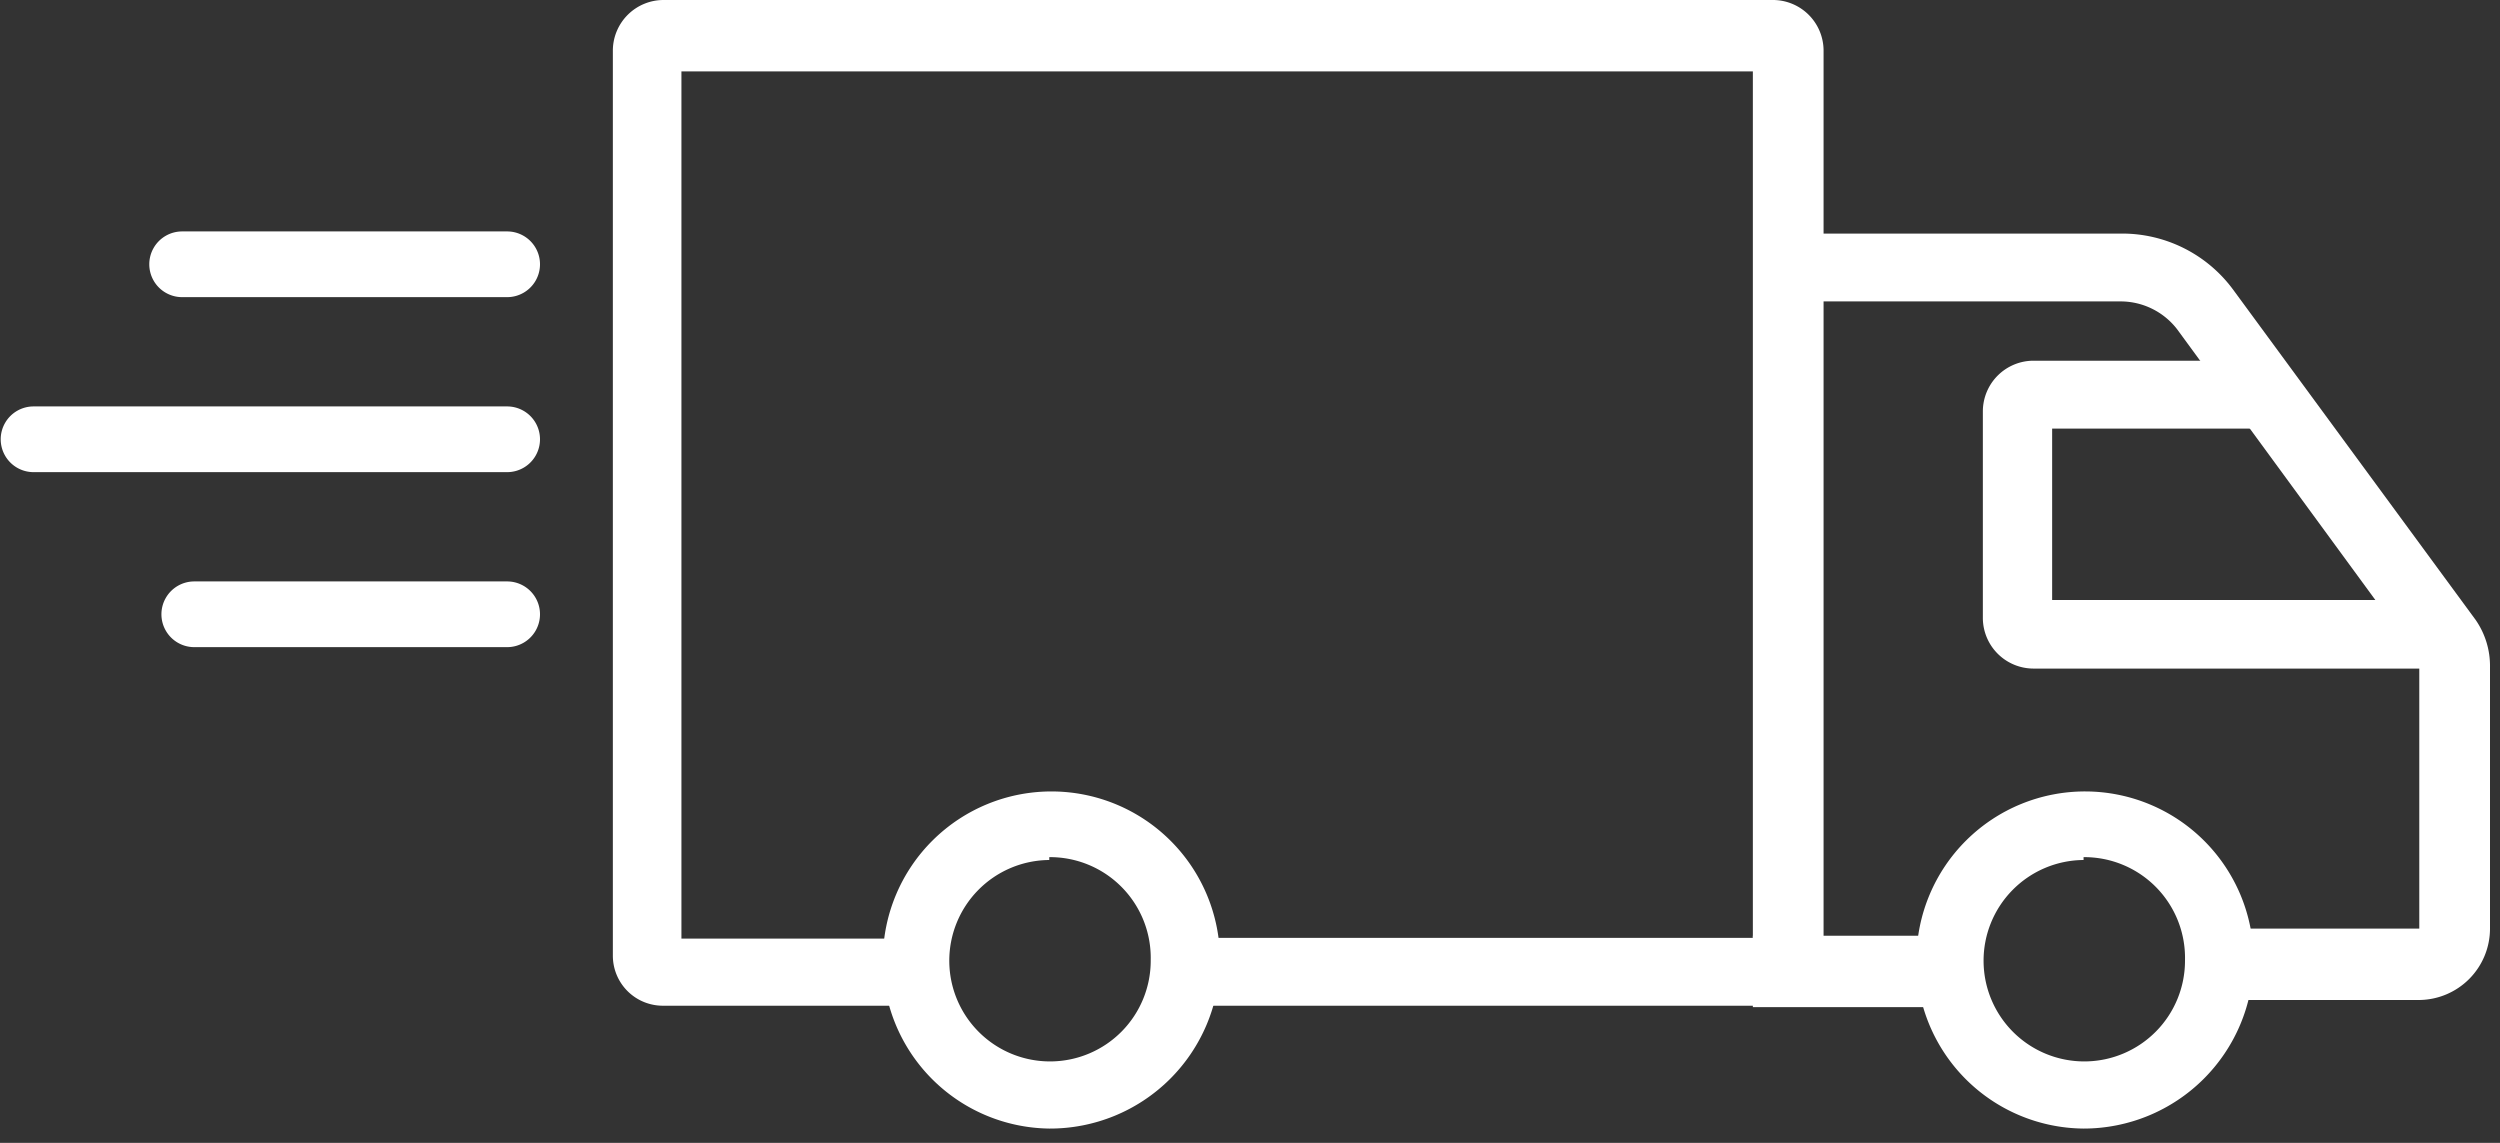
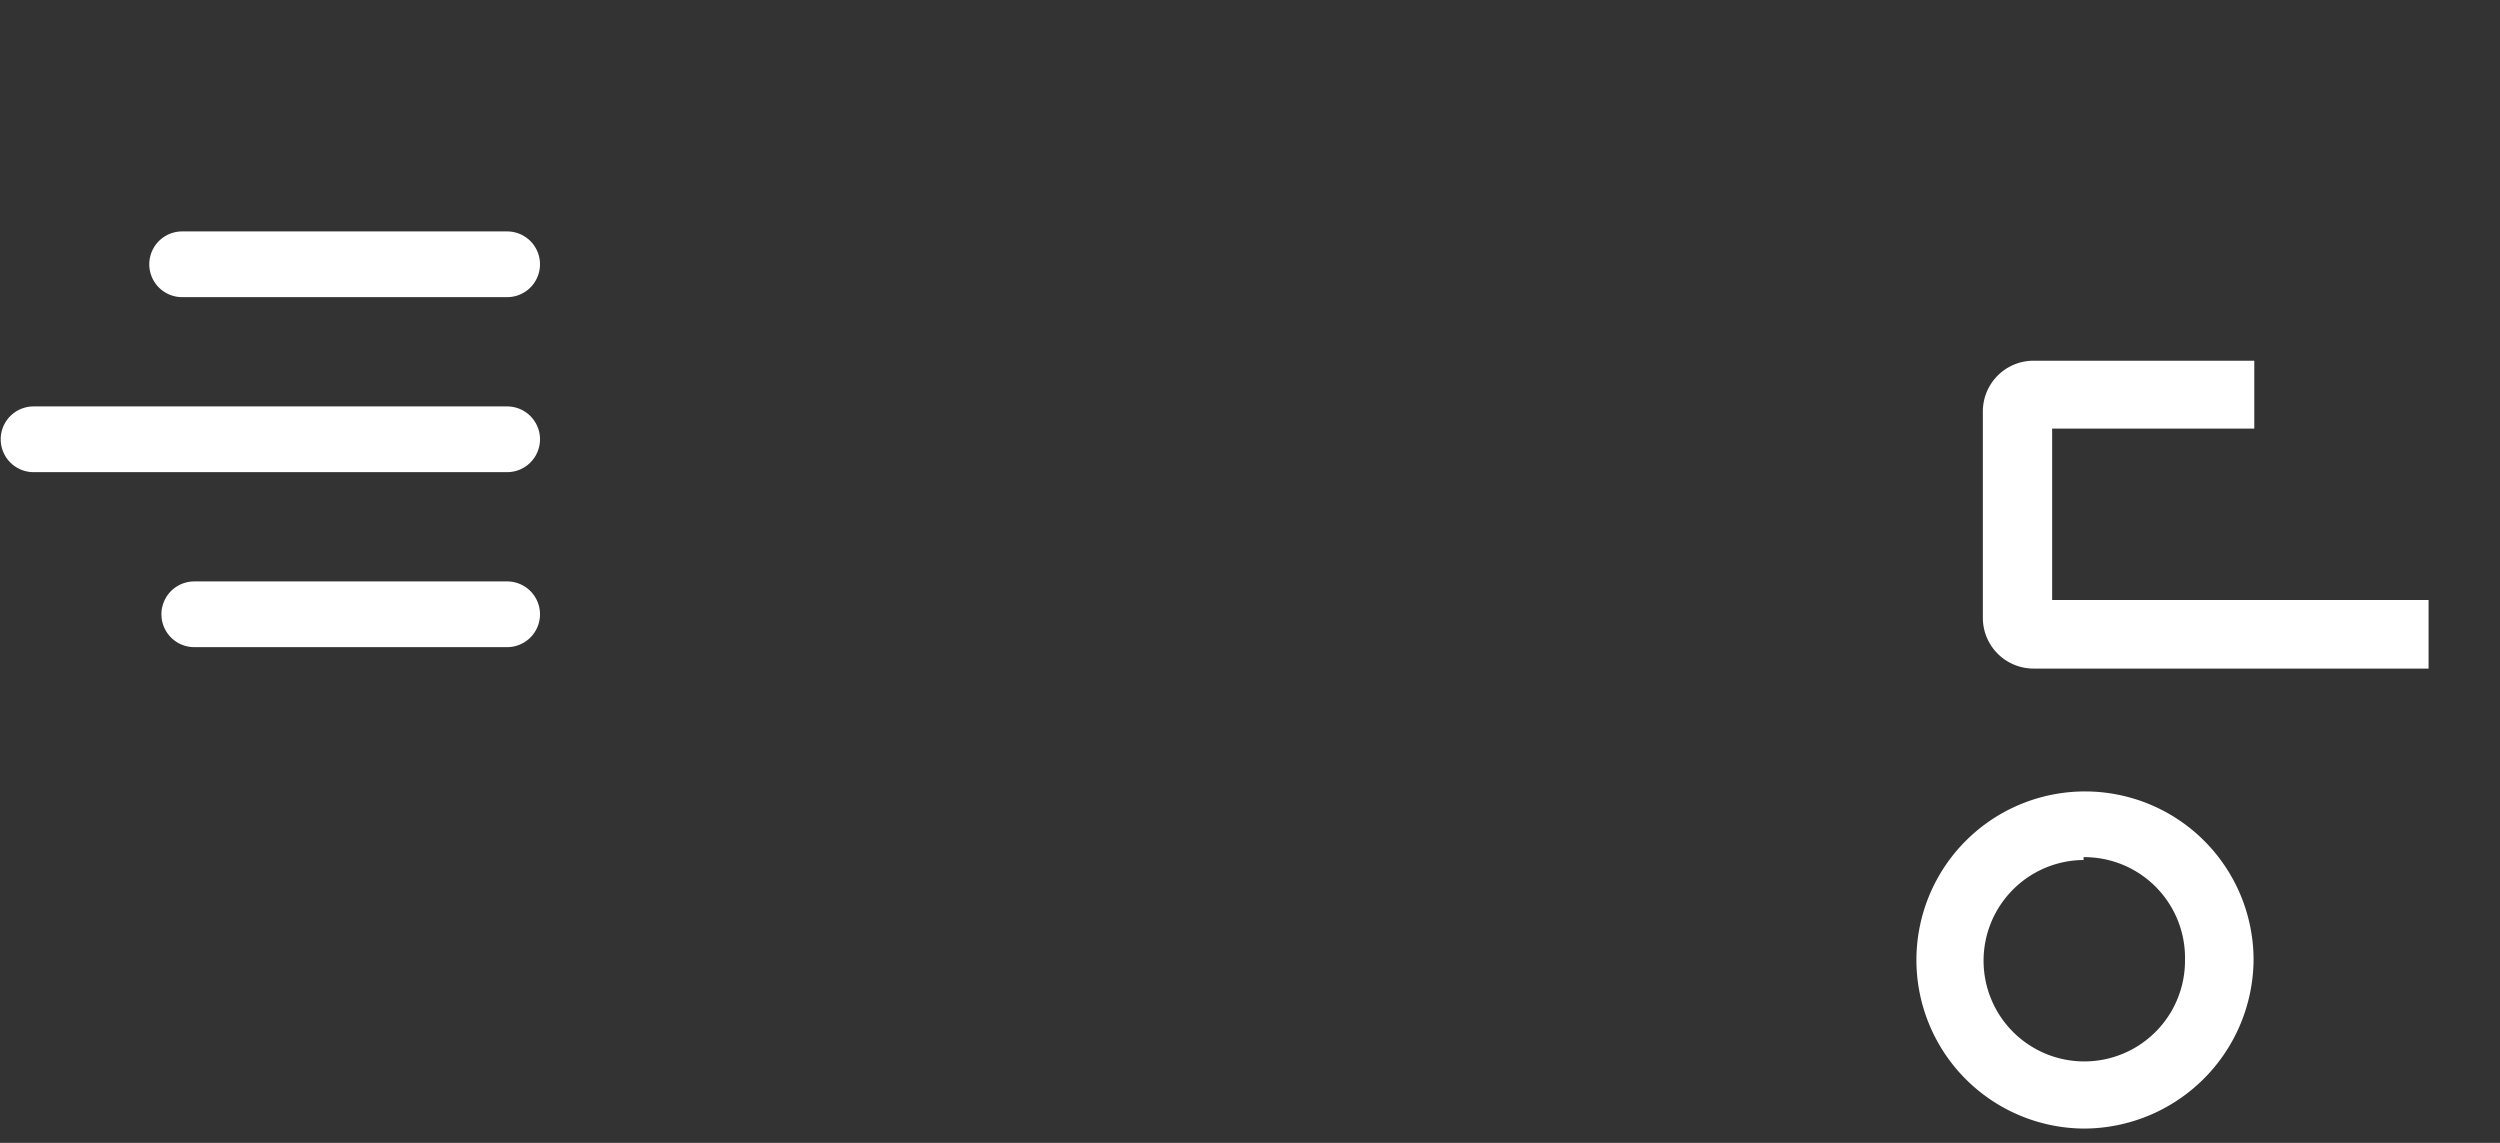
<svg xmlns="http://www.w3.org/2000/svg" id="Layer_1" data-name="Layer 1" width="35" height="16" viewBox="0 0 35 16">
  <rect x="0" y="0" width="35" height="16" fill="#333333" stroke="none" />
  <defs>
    <style>.cls-1{fill:#fff}</style>
  </defs>
-   <path class="cls-1" d="M24.81 0H9.29a.71.71 0 0 0-.71.7v12.68a.7.7 0 0 0 .71.7H13a.61.61 0 0 1-.05-.12 2.27 2.27 0 0 1-.07-.82H9.54V1h15v12.13h-8.12a1.62 1.62 0 0 1-.06.95h8.45a.71.71 0 0 0 .72-.7V.7a.71.71 0 0 0-.72-.7Z" />
-   <path class="cls-1" d="M14.69 15.8a2.36 2.36 0 1 1 2.39-2.36 2.38 2.38 0 0 1-2.39 2.36Zm0-3.76a1.41 1.41 0 1 0 1.42 1.4A1.41 1.41 0 0 0 14.69 12ZM27.35 13.1h-2.81v1h2.87a2.33 2.33 0 0 1-.06-1ZM34.66 8.68l-3.4-4.63a1.93 1.93 0 0 0-1.55-.78h-4.42v.95h4.42a1 1 0 0 1 .77.39l3.39 4.63a.21.21 0 0 1 0 .1V13h-3a1.48 1.48 0 0 1-.12 1h3.11a1 1 0 0 0 1-1V9.34a1.13 1.13 0 0 0-.2-.66Z" />
  <path class="cls-1" d="M34 9.36h-5.52a.71.71 0 0 1-.72-.7v-2.9a.71.71 0 0 1 .72-.71h3.08V6h-2.83v2.4H34ZM29.17 15.8a2.36 2.36 0 1 1 2.38-2.36 2.38 2.38 0 0 1-2.38 2.36Zm0-3.76a1.41 1.41 0 1 0 1.42 1.4A1.41 1.41 0 0 0 29.17 12ZM7.1 4.16H2.55a.46.46 0 1 1 0-.92H7.1a.46.46 0 1 1 0 .92ZM7.1 6.61H.47a.46.46 0 1 1 0-.92H7.1a.46.46 0 1 1 0 .92ZM7.1 9.06H2.72a.46.46 0 0 1 0-.92H7.1a.46.46 0 1 1 0 .92Z" />
</svg>